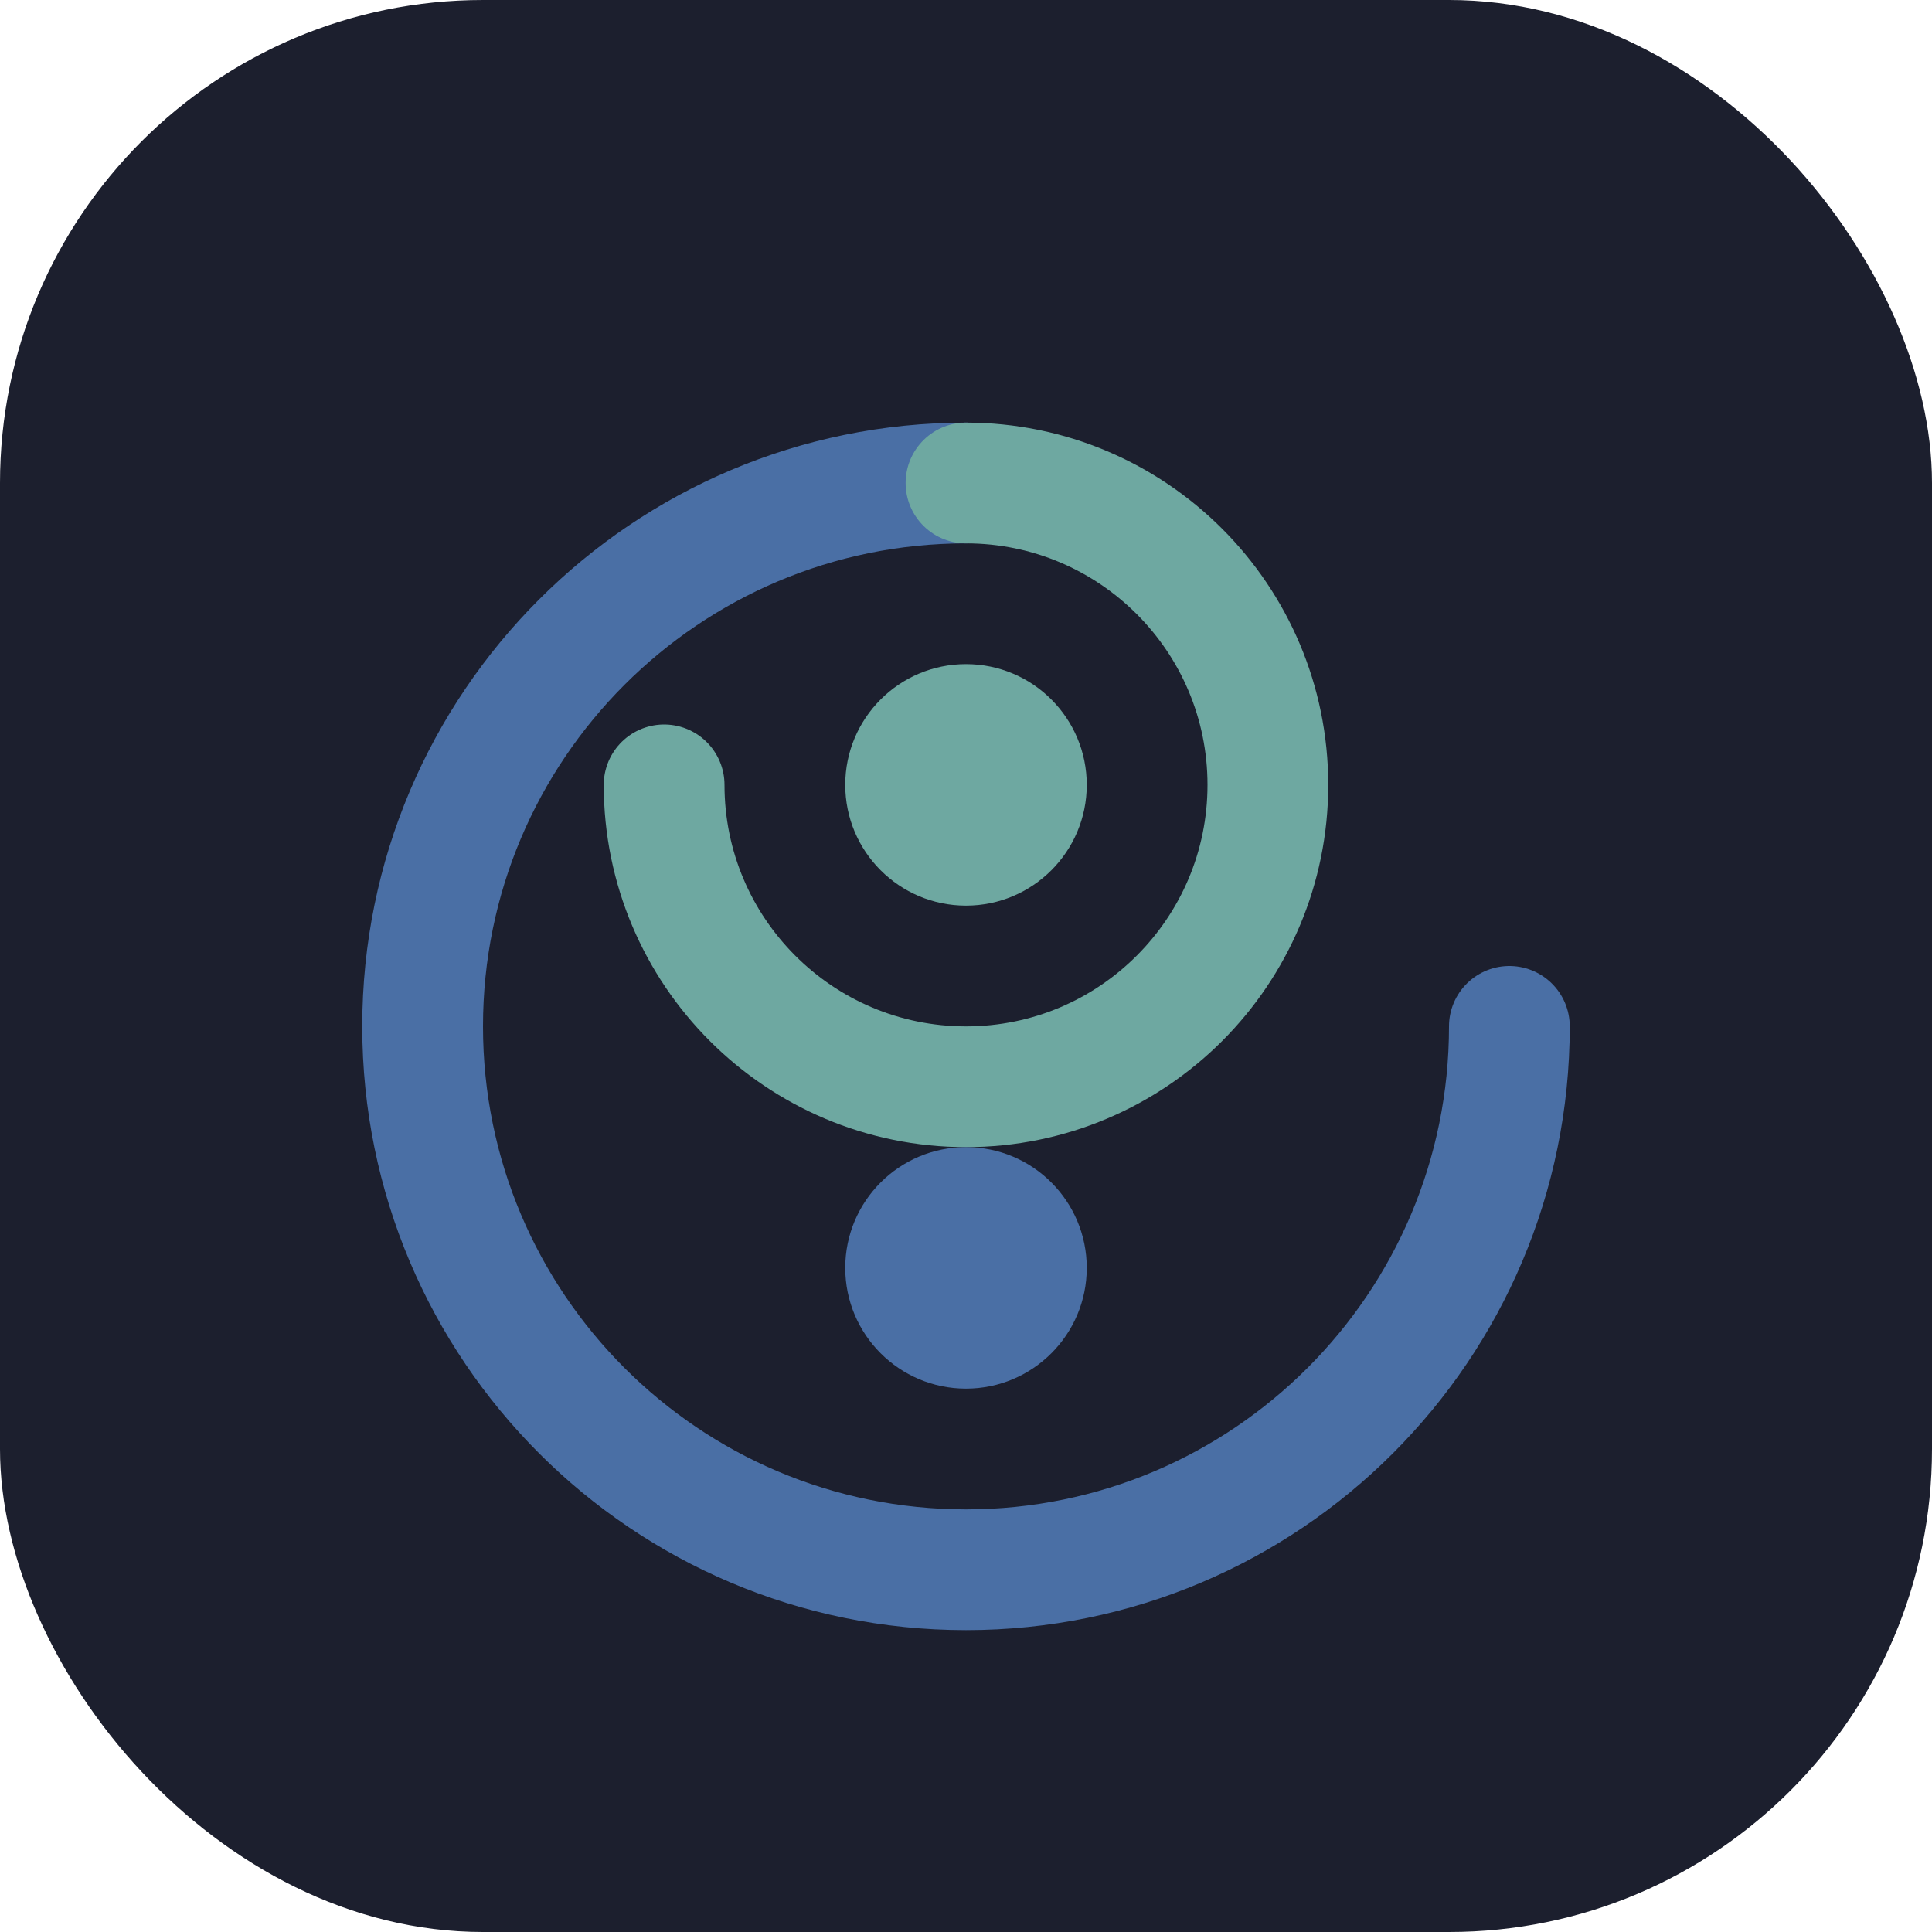
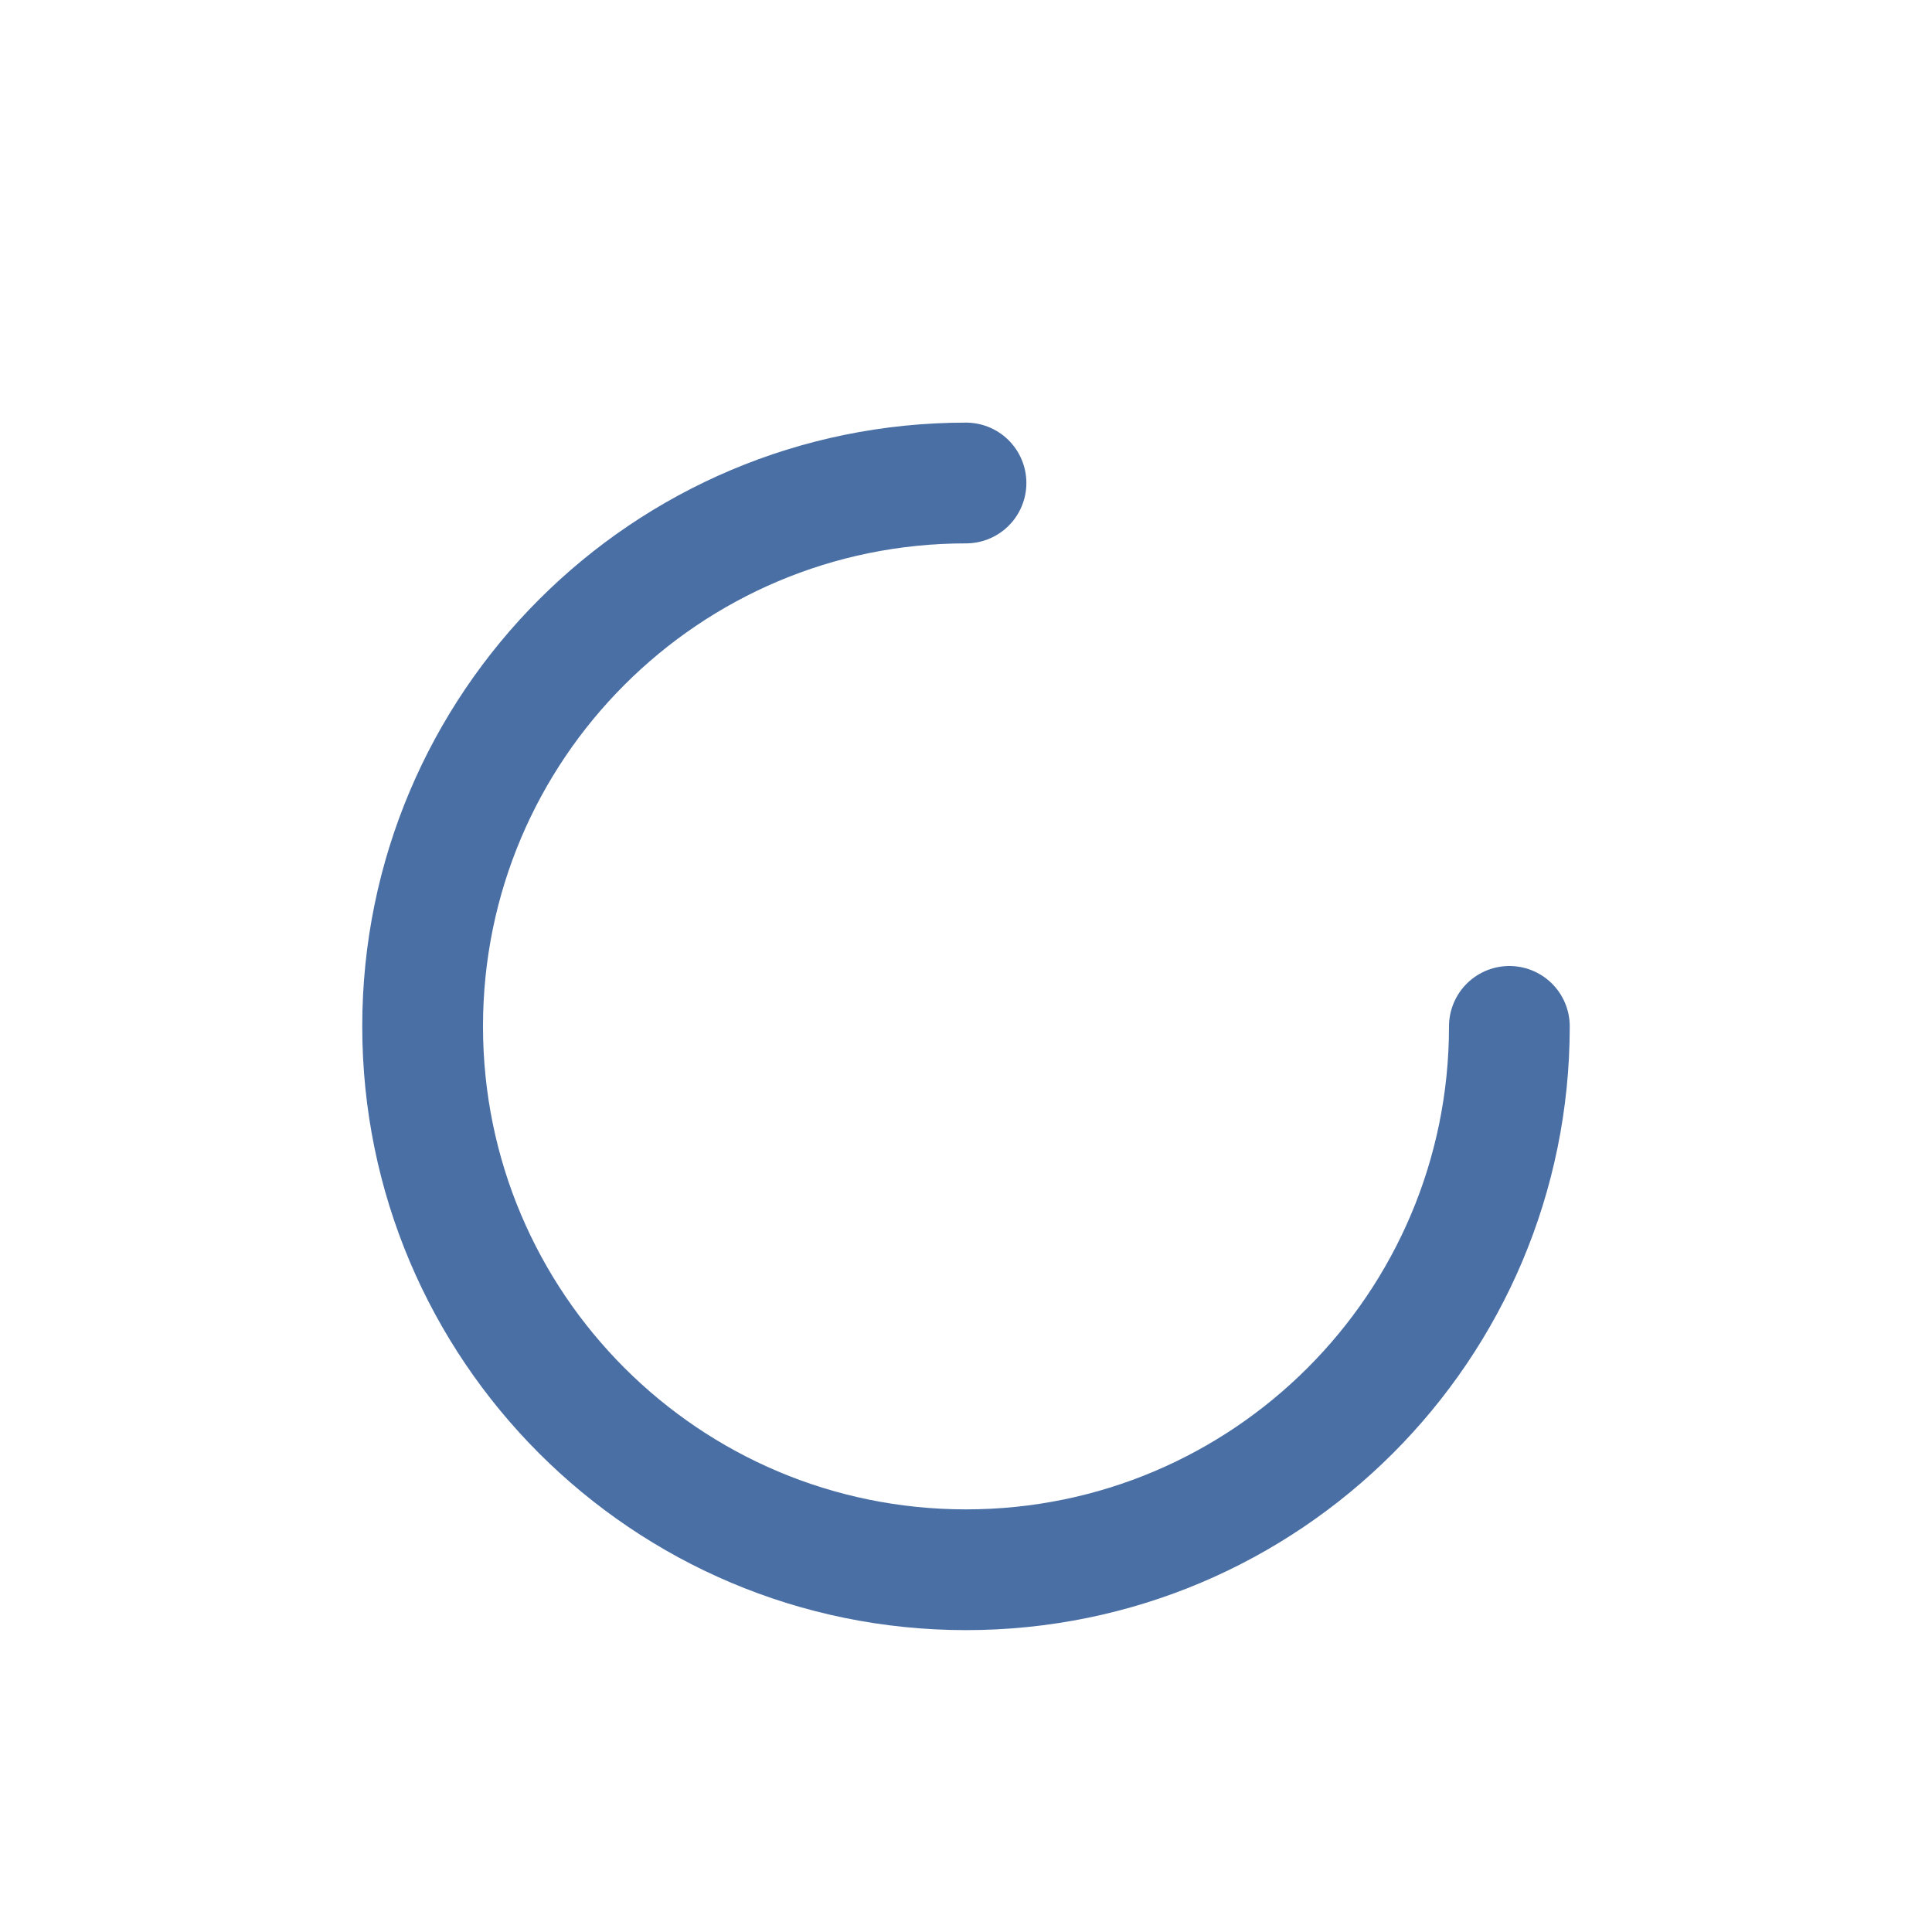
<svg xmlns="http://www.w3.org/2000/svg" width="32" height="32" viewBox="0 0 32 32" fill="none">
-   <rect width="32" height="32" rx="8" fill="#1C1F2E" />
  <path d="M16 8C11.029 8 7 12.029 7 17C7 21.971 11.029 26 16 26C20.971 26 25 21.971 25 17" stroke="#4A6FA5" stroke-width="2" stroke-linecap="round" />
-   <path d="M16 8C18.761 8 21 10.239 21 13C21 15.761 18.761 18 16 18C13.239 18 11 15.761 11 13" stroke="#6EA8A1" stroke-width="2" stroke-linecap="round" />
-   <circle cx="16" cy="13" r="2" fill="#6EA8A1" />
-   <circle cx="16" cy="21" r="2" fill="#4A6FA5" />
</svg>